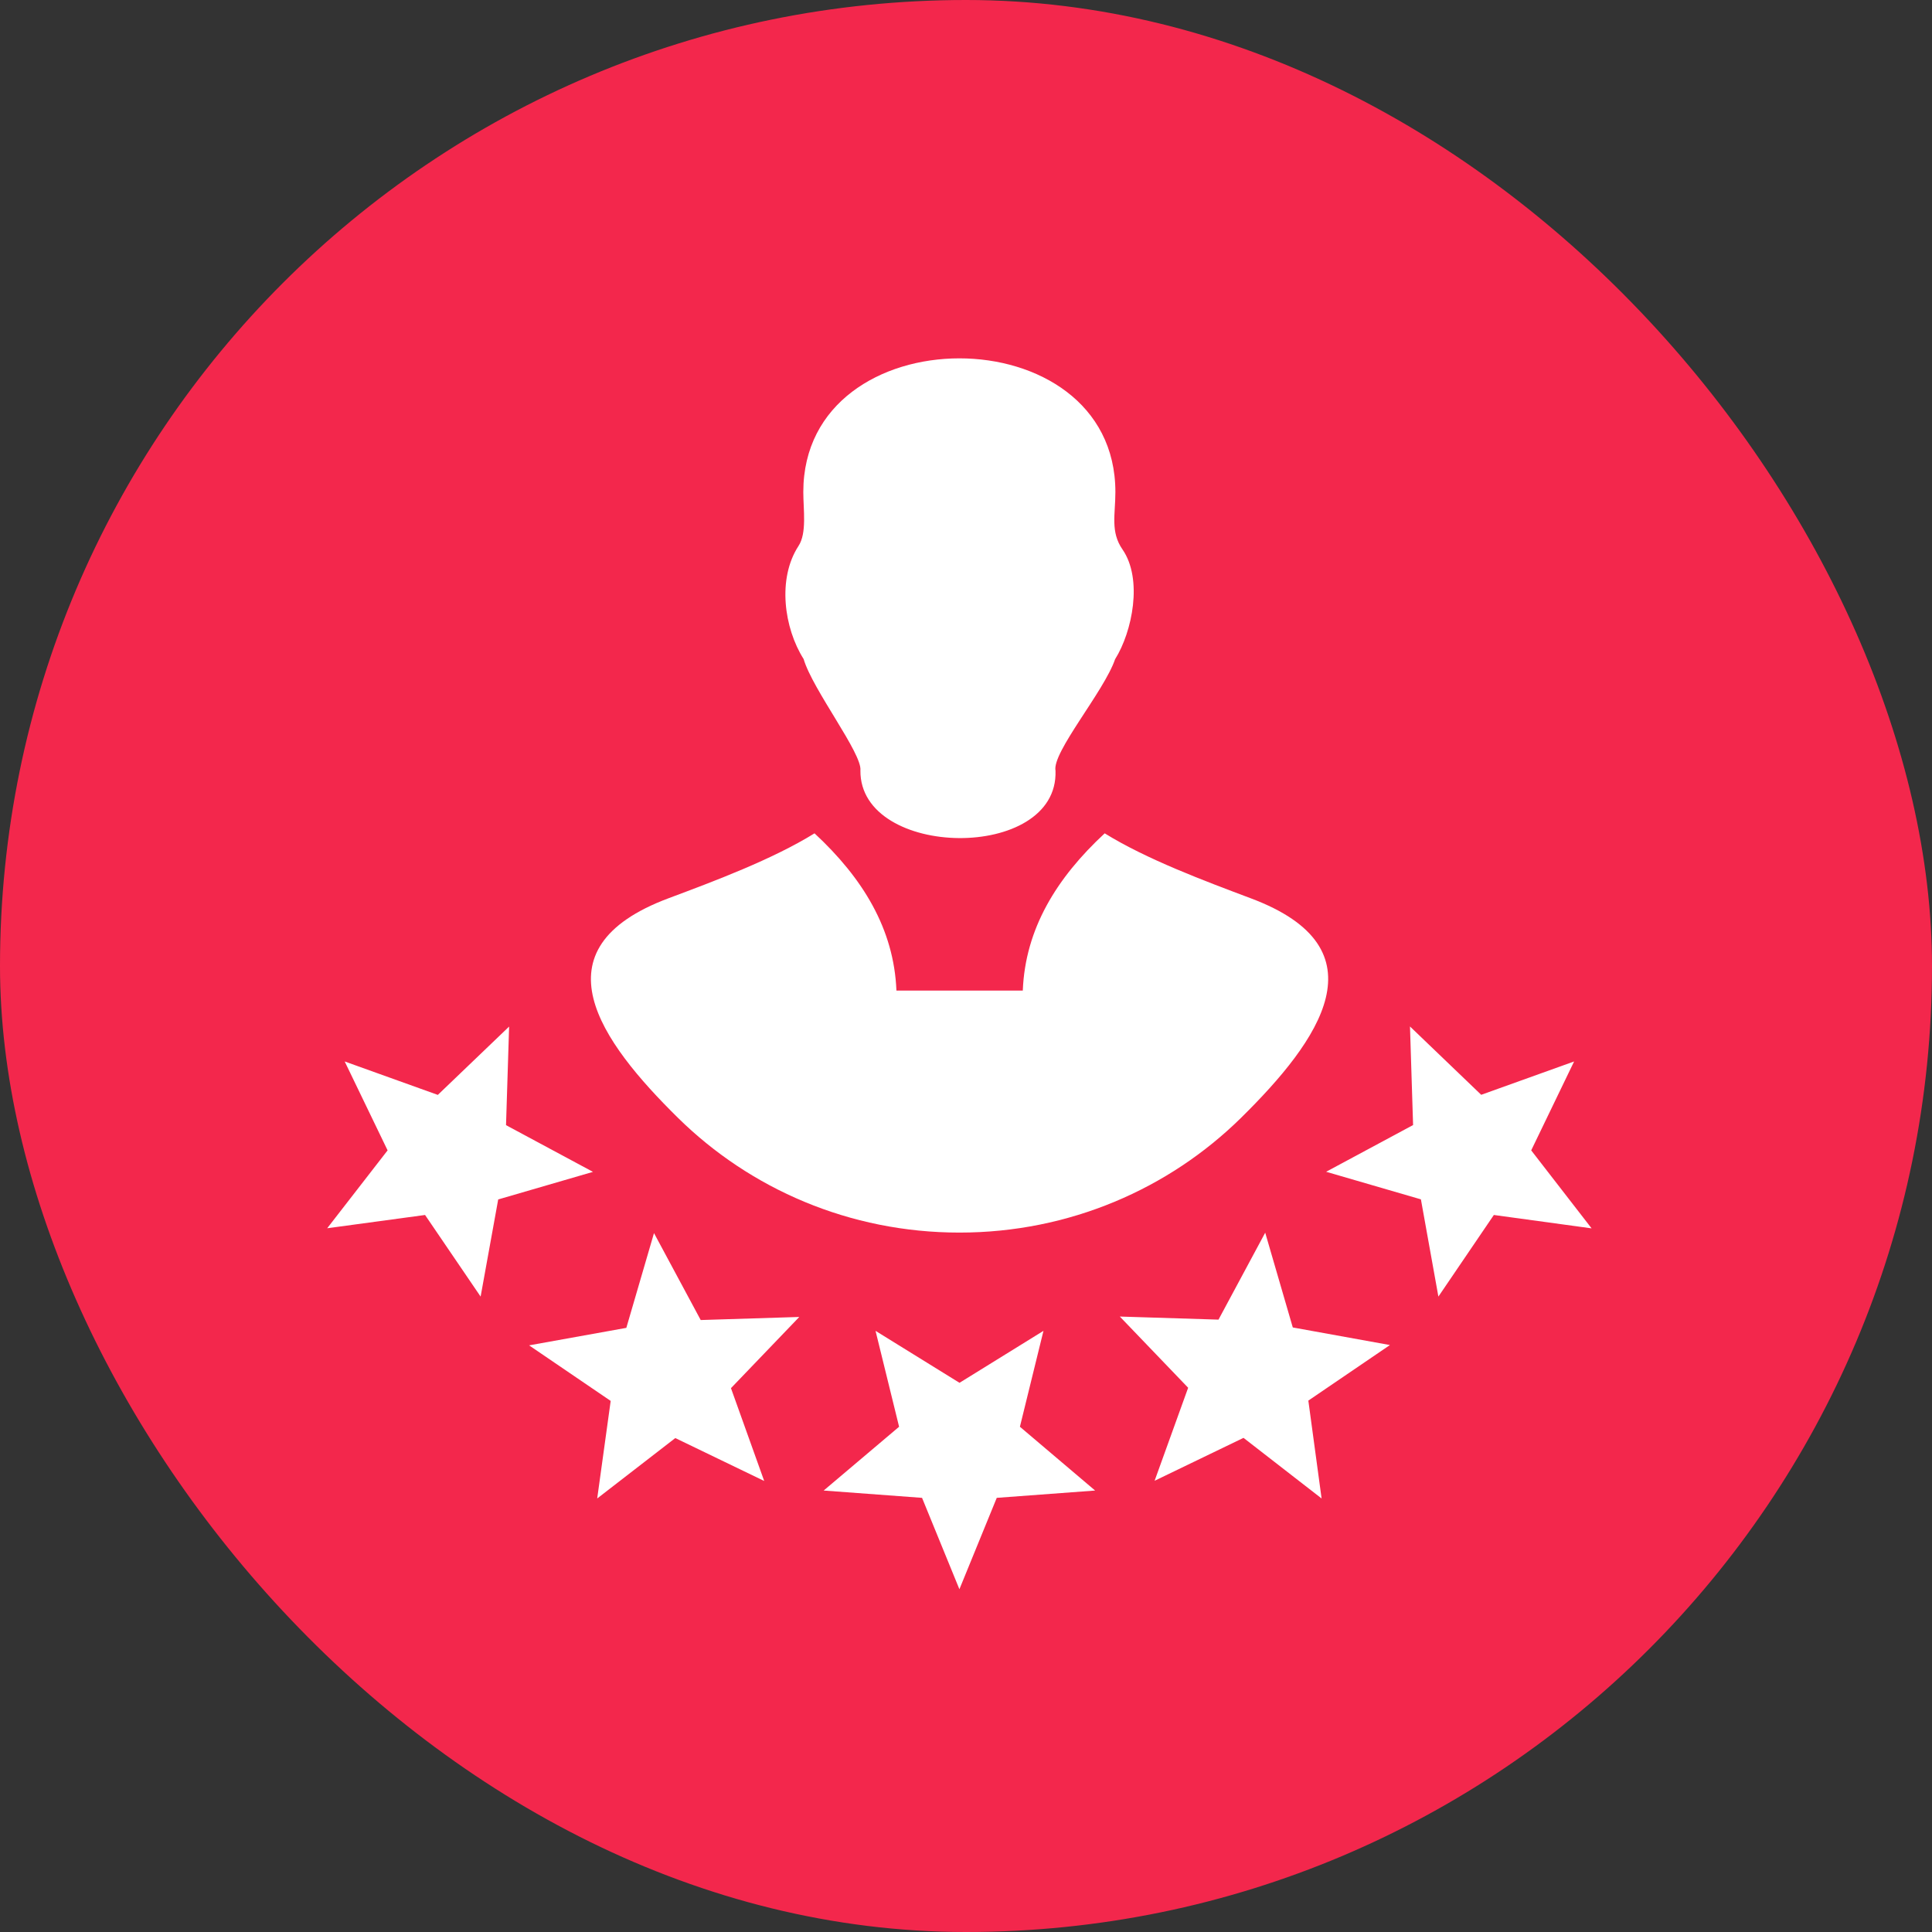
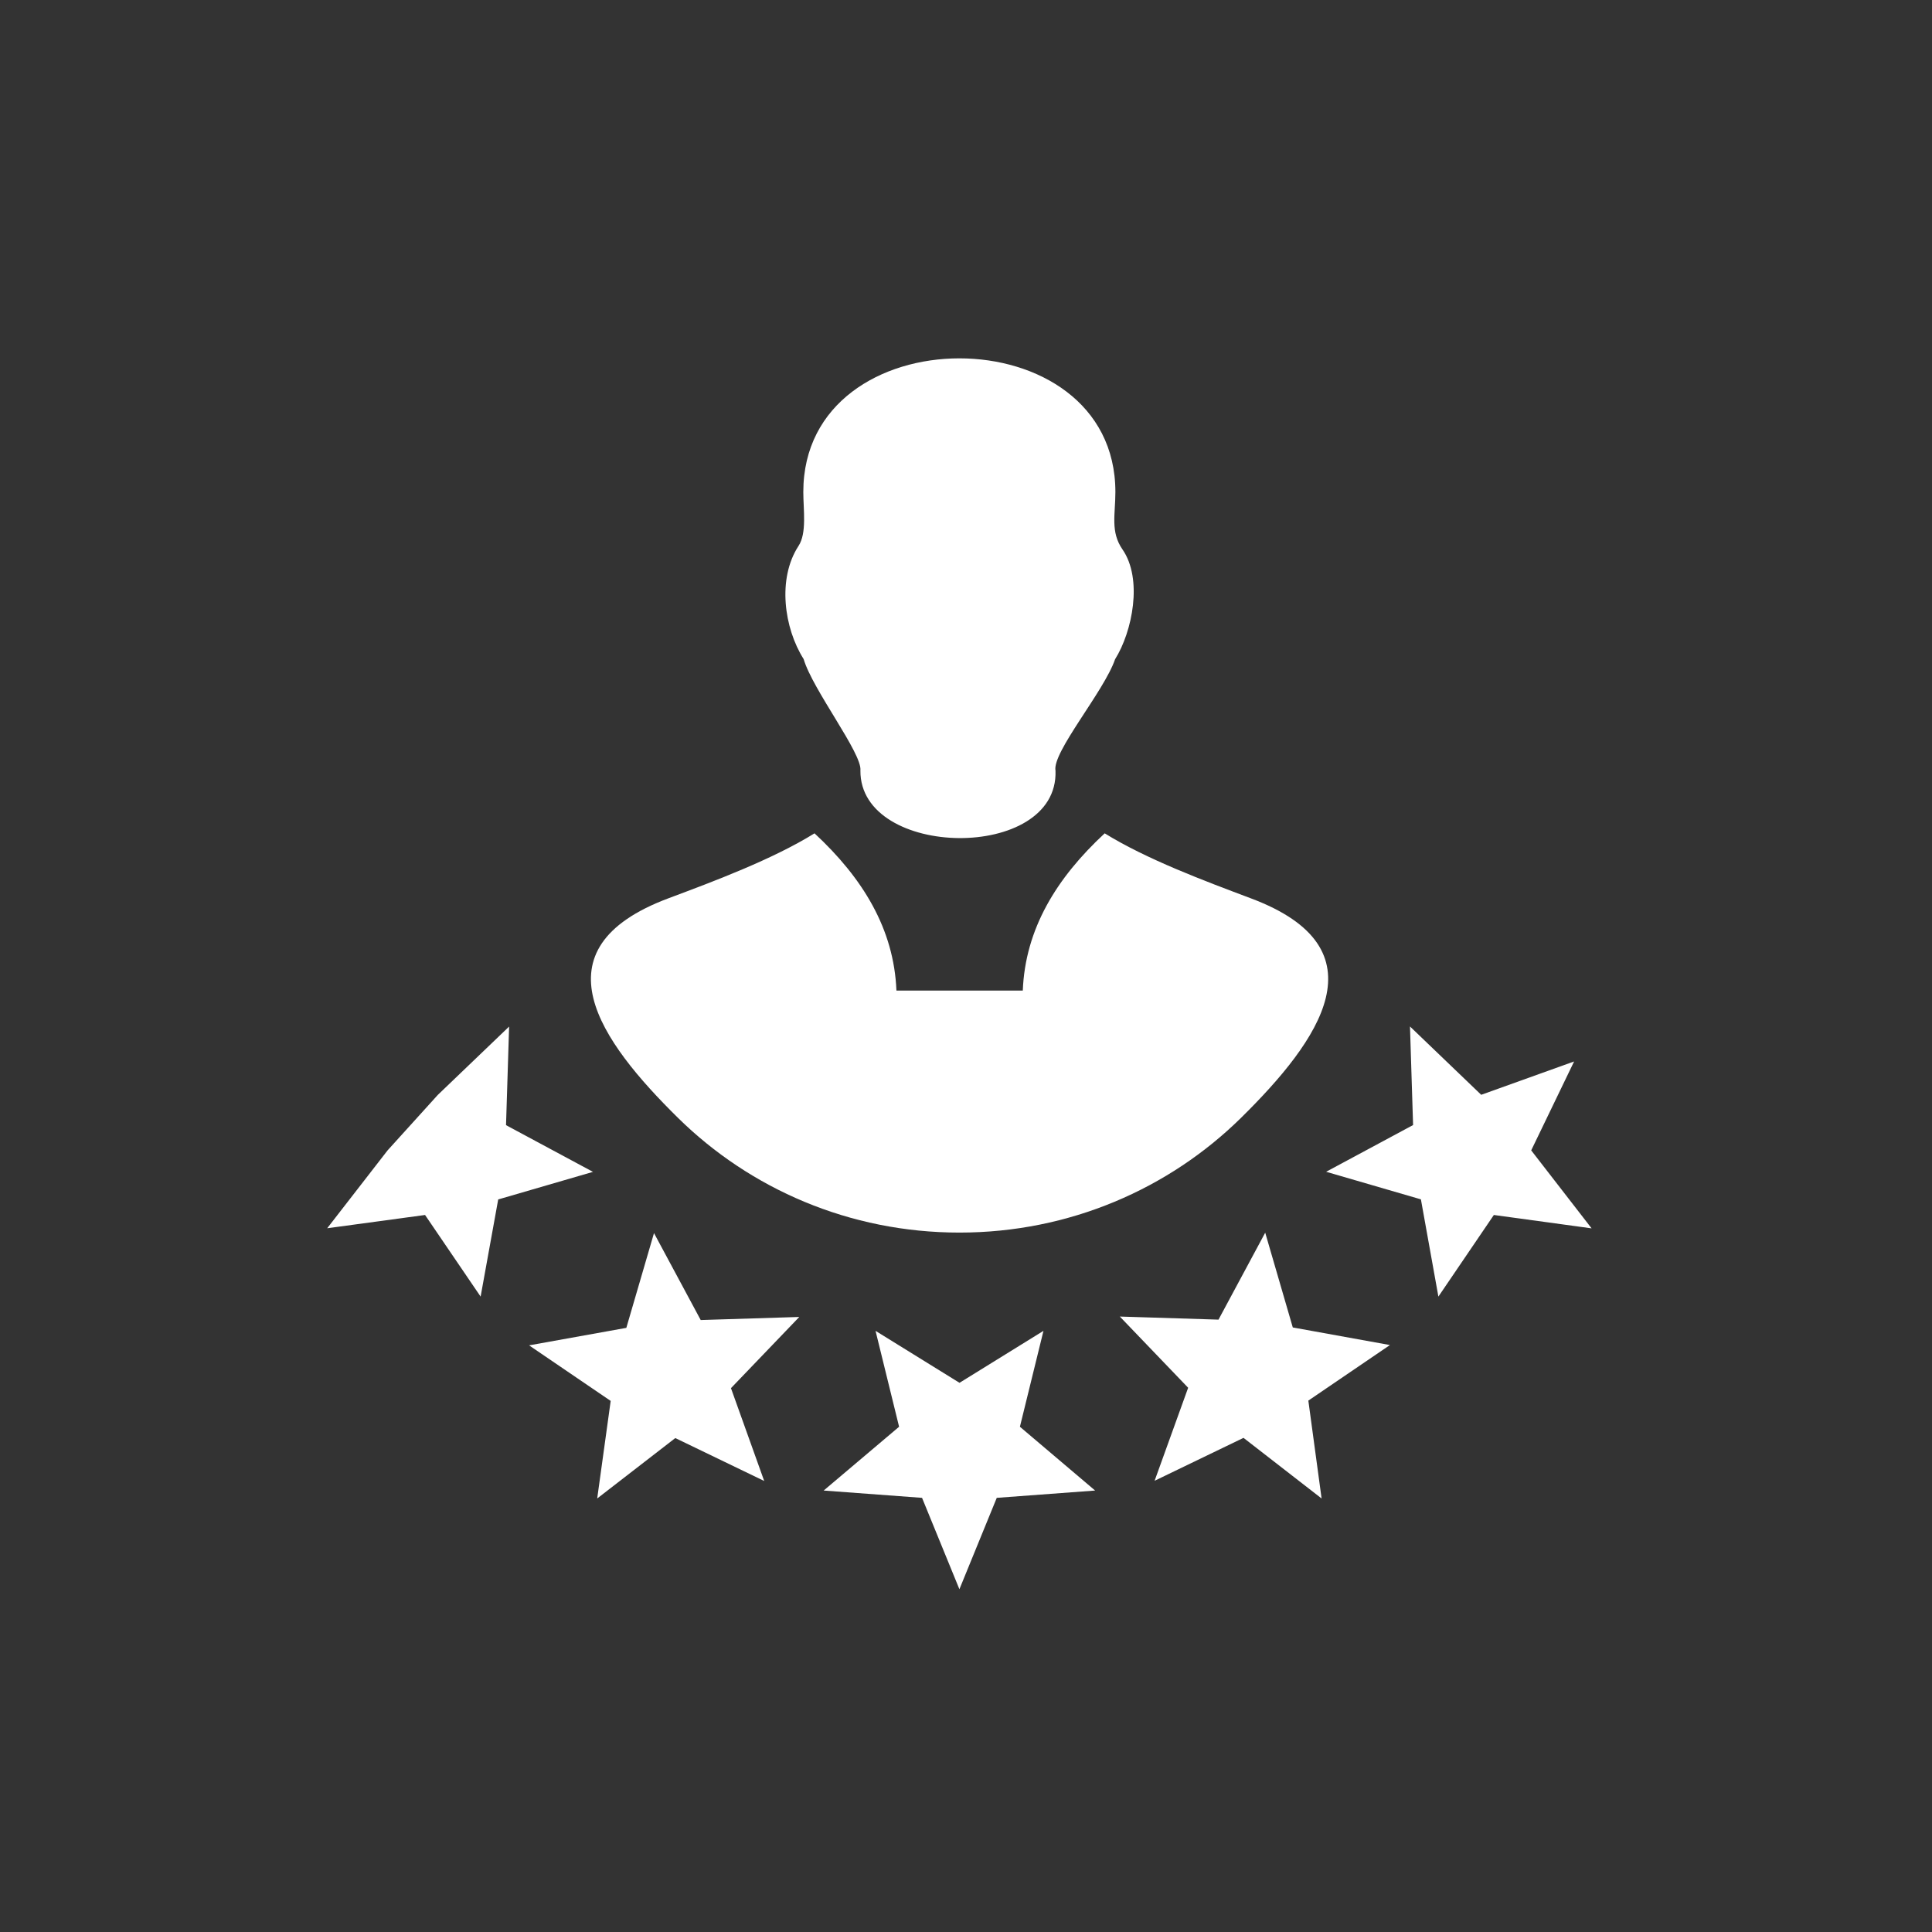
<svg xmlns="http://www.w3.org/2000/svg" width="124" height="124" viewBox="0 0 124 124" fill="none">
  <rect x="0" y="0" width="124" height="124" fill="#333333" stroke="none" />
-   <rect width="124" height="124" rx="62" fill="#F3274C" />
-   <path d="M38.33 96.175L43.342 92.298L49.048 95.052L46.915 89.095L51.3 84.525L44.973 84.723L41.975 79.143L40.199 85.225L33.958 86.348L39.195 89.914L38.33 96.175ZM61.577 102L63.974 96.135L70.287 95.666L65.46 91.572L66.972 85.417L61.583 88.752L56.194 85.417L57.706 91.572L52.865 95.666L59.179 96.135L61.577 102ZM42.906 57.653C45.839 56.556 49.583 55.156 52.278 53.485C55.368 56.351 57.376 59.614 57.535 63.577H65.645C65.803 59.614 67.811 56.351 70.902 53.485C73.596 55.156 77.341 56.55 80.273 57.653C88.912 60.882 84.691 66.779 79.652 71.746C75.029 76.296 68.643 79.11 61.583 79.11C54.523 79.11 48.144 76.303 43.514 71.746C38.547 66.852 34.209 60.902 42.906 57.653ZM55.223 49.457C55.355 48.373 52.159 44.272 51.578 42.298C50.323 40.316 49.88 37.146 51.247 35.046C51.796 34.214 51.558 32.721 51.558 31.579C51.558 20.147 71.588 20.134 71.588 31.579C71.588 33.025 71.258 34.128 72.044 35.264C73.359 37.166 72.678 40.541 71.569 42.311C70.862 44.378 67.507 48.294 67.745 49.47C67.943 55.328 55.177 55.136 55.223 49.457ZM102.153 78.839L98.276 73.833L101.03 68.127L95.067 70.267L90.496 65.881L90.695 72.208L85.114 75.207L91.197 76.977L92.319 83.218L95.879 77.98L102.153 78.839ZM84.823 96.175L83.972 89.894L89.209 86.328L82.974 85.199L81.204 79.116L78.206 84.697L71.873 84.499L76.258 89.069L74.105 95.039L79.811 92.285L84.823 96.175ZM21 78.832L27.281 77.98L30.847 83.218L31.976 76.983L38.059 75.213L32.478 72.215L32.676 65.888L28.1 70.273L22.123 68.127L24.877 73.833L21 78.832Z" fill="white" />
+   <path d="M38.33 96.175L43.342 92.298L49.048 95.052L46.915 89.095L51.3 84.525L44.973 84.723L41.975 79.143L40.199 85.225L33.958 86.348L39.195 89.914L38.33 96.175ZM61.577 102L63.974 96.135L70.287 95.666L65.46 91.572L66.972 85.417L61.583 88.752L56.194 85.417L57.706 91.572L52.865 95.666L59.179 96.135L61.577 102ZM42.906 57.653C45.839 56.556 49.583 55.156 52.278 53.485C55.368 56.351 57.376 59.614 57.535 63.577H65.645C65.803 59.614 67.811 56.351 70.902 53.485C73.596 55.156 77.341 56.55 80.273 57.653C88.912 60.882 84.691 66.779 79.652 71.746C75.029 76.296 68.643 79.11 61.583 79.11C54.523 79.11 48.144 76.303 43.514 71.746C38.547 66.852 34.209 60.902 42.906 57.653ZM55.223 49.457C55.355 48.373 52.159 44.272 51.578 42.298C50.323 40.316 49.88 37.146 51.247 35.046C51.796 34.214 51.558 32.721 51.558 31.579C51.558 20.147 71.588 20.134 71.588 31.579C71.588 33.025 71.258 34.128 72.044 35.264C73.359 37.166 72.678 40.541 71.569 42.311C70.862 44.378 67.507 48.294 67.745 49.47C67.943 55.328 55.177 55.136 55.223 49.457ZM102.153 78.839L98.276 73.833L101.03 68.127L95.067 70.267L90.496 65.881L90.695 72.208L85.114 75.207L91.197 76.977L92.319 83.218L95.879 77.98L102.153 78.839ZM84.823 96.175L83.972 89.894L89.209 86.328L82.974 85.199L81.204 79.116L78.206 84.697L71.873 84.499L76.258 89.069L74.105 95.039L79.811 92.285L84.823 96.175ZM21 78.832L27.281 77.98L30.847 83.218L31.976 76.983L38.059 75.213L32.478 72.215L32.676 65.888L28.1 70.273L24.877 73.833L21 78.832Z" fill="white" />
</svg>